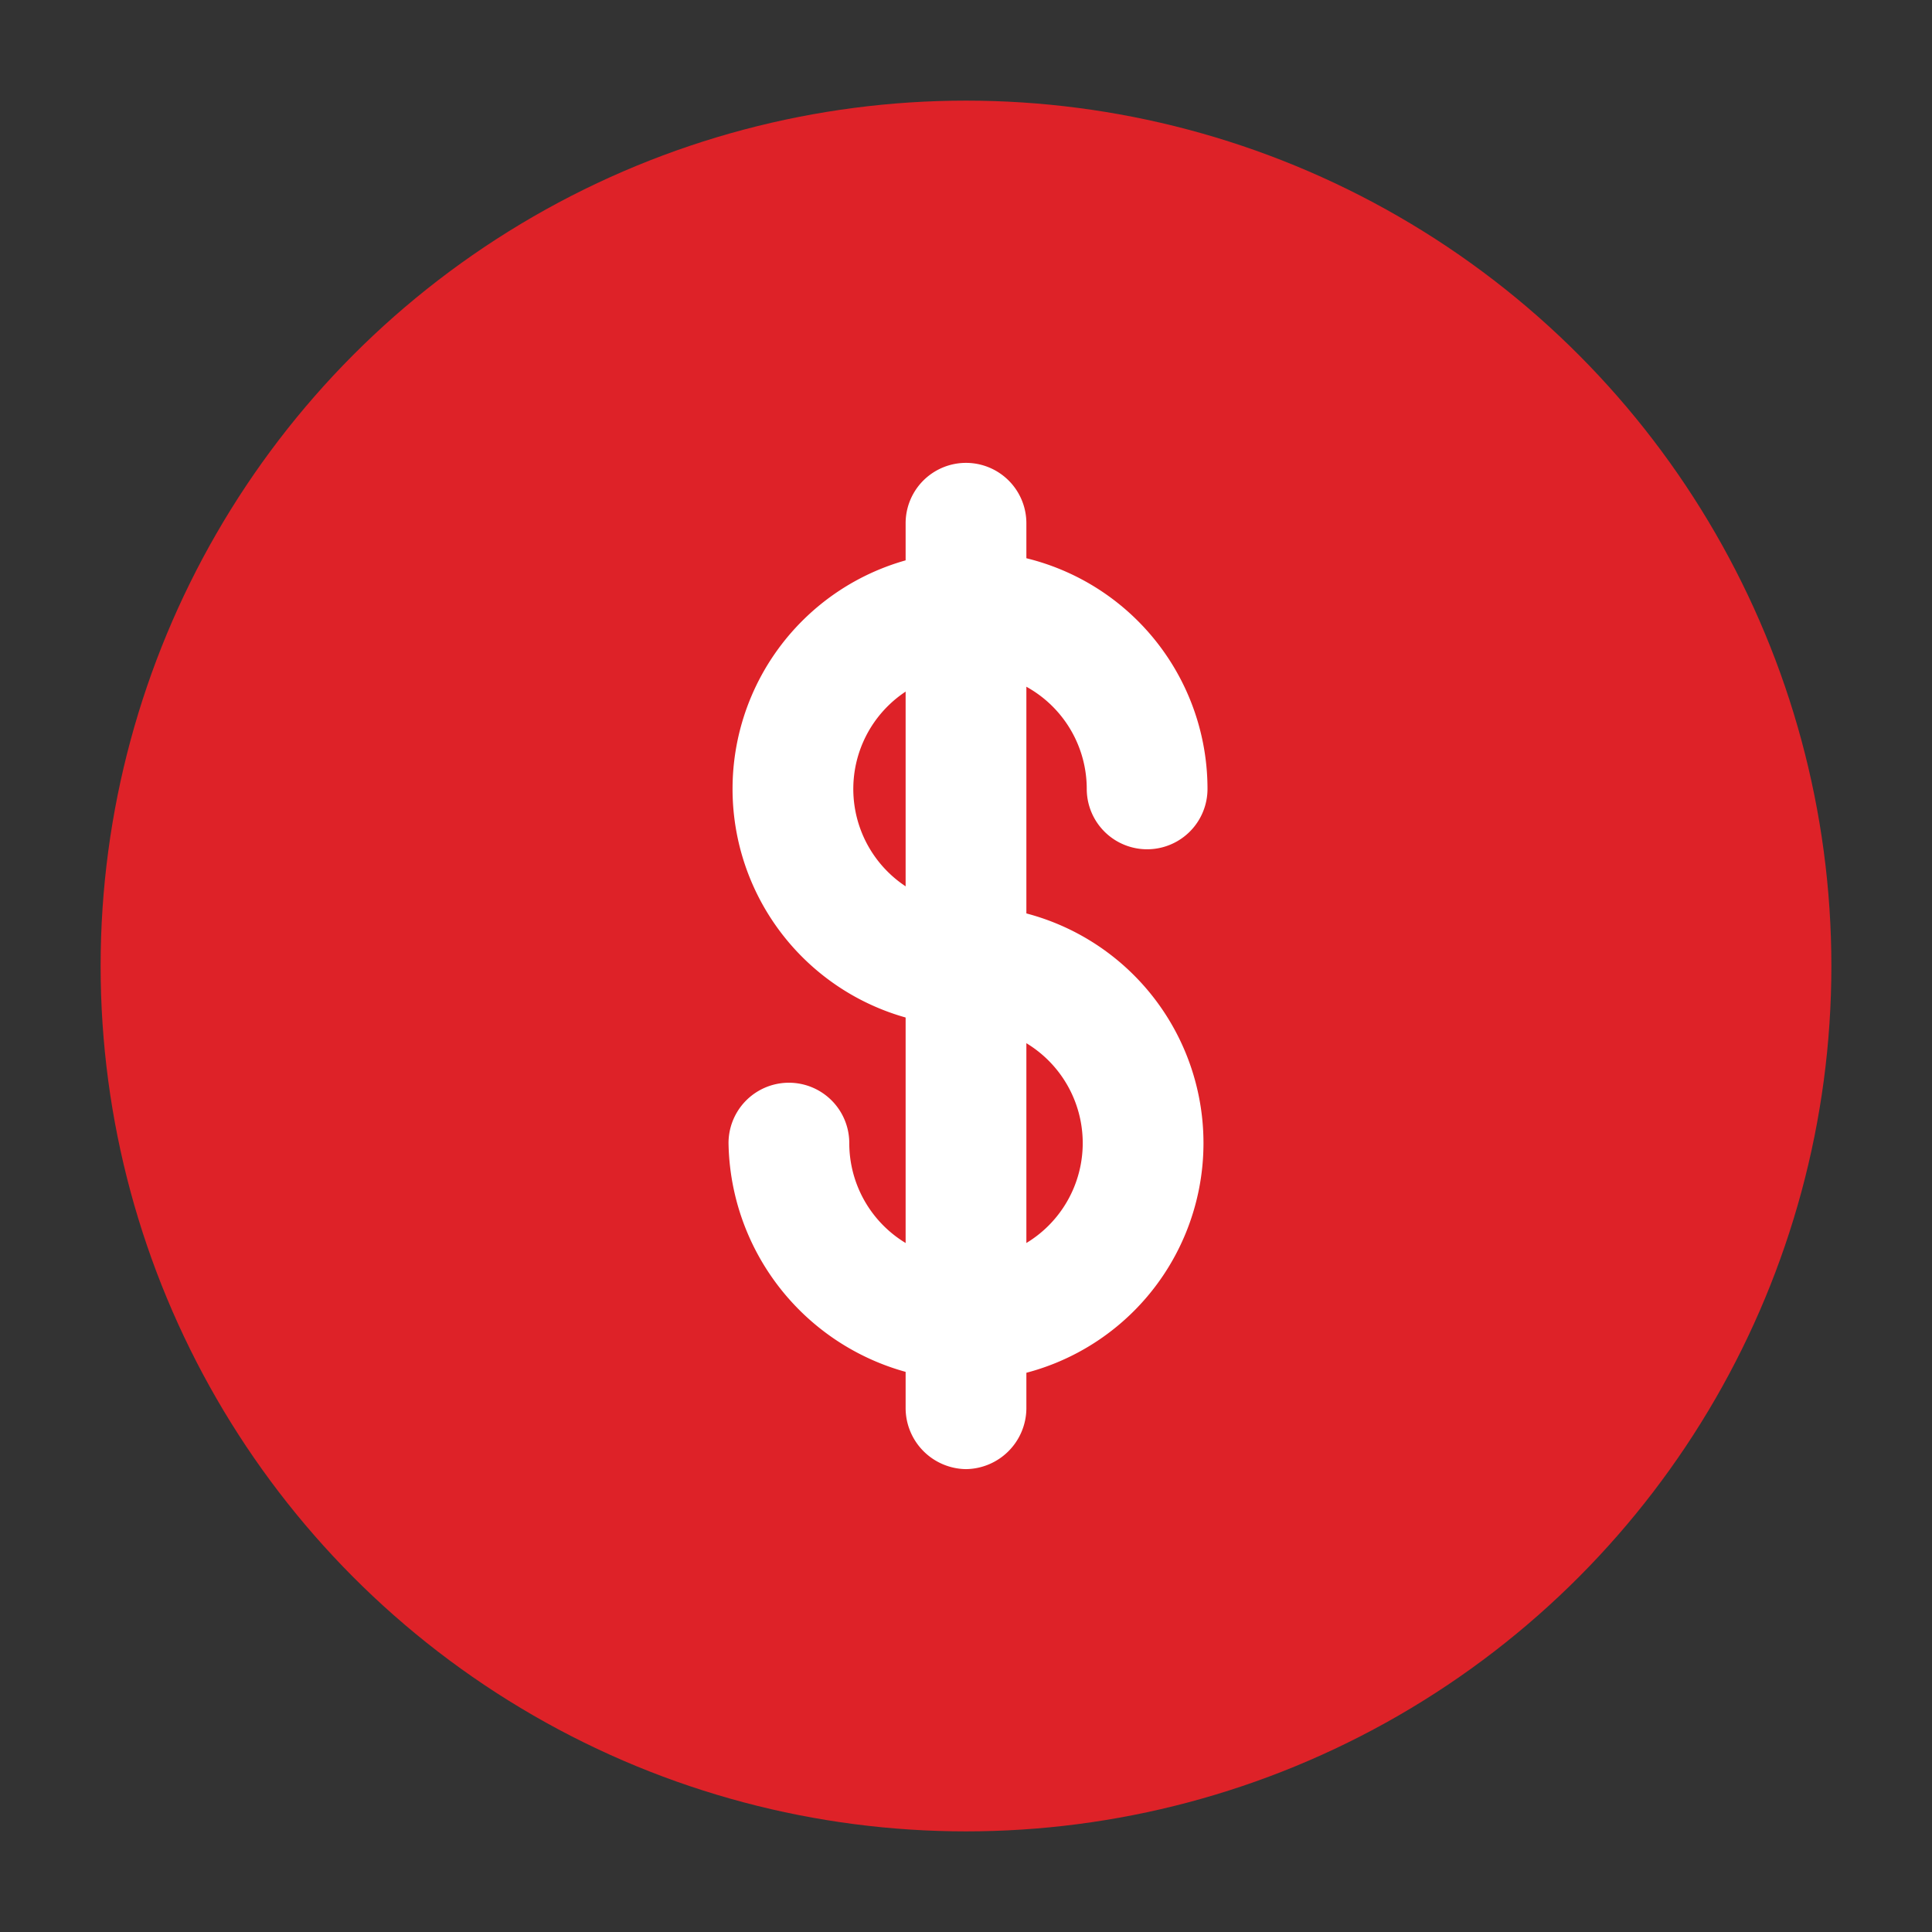
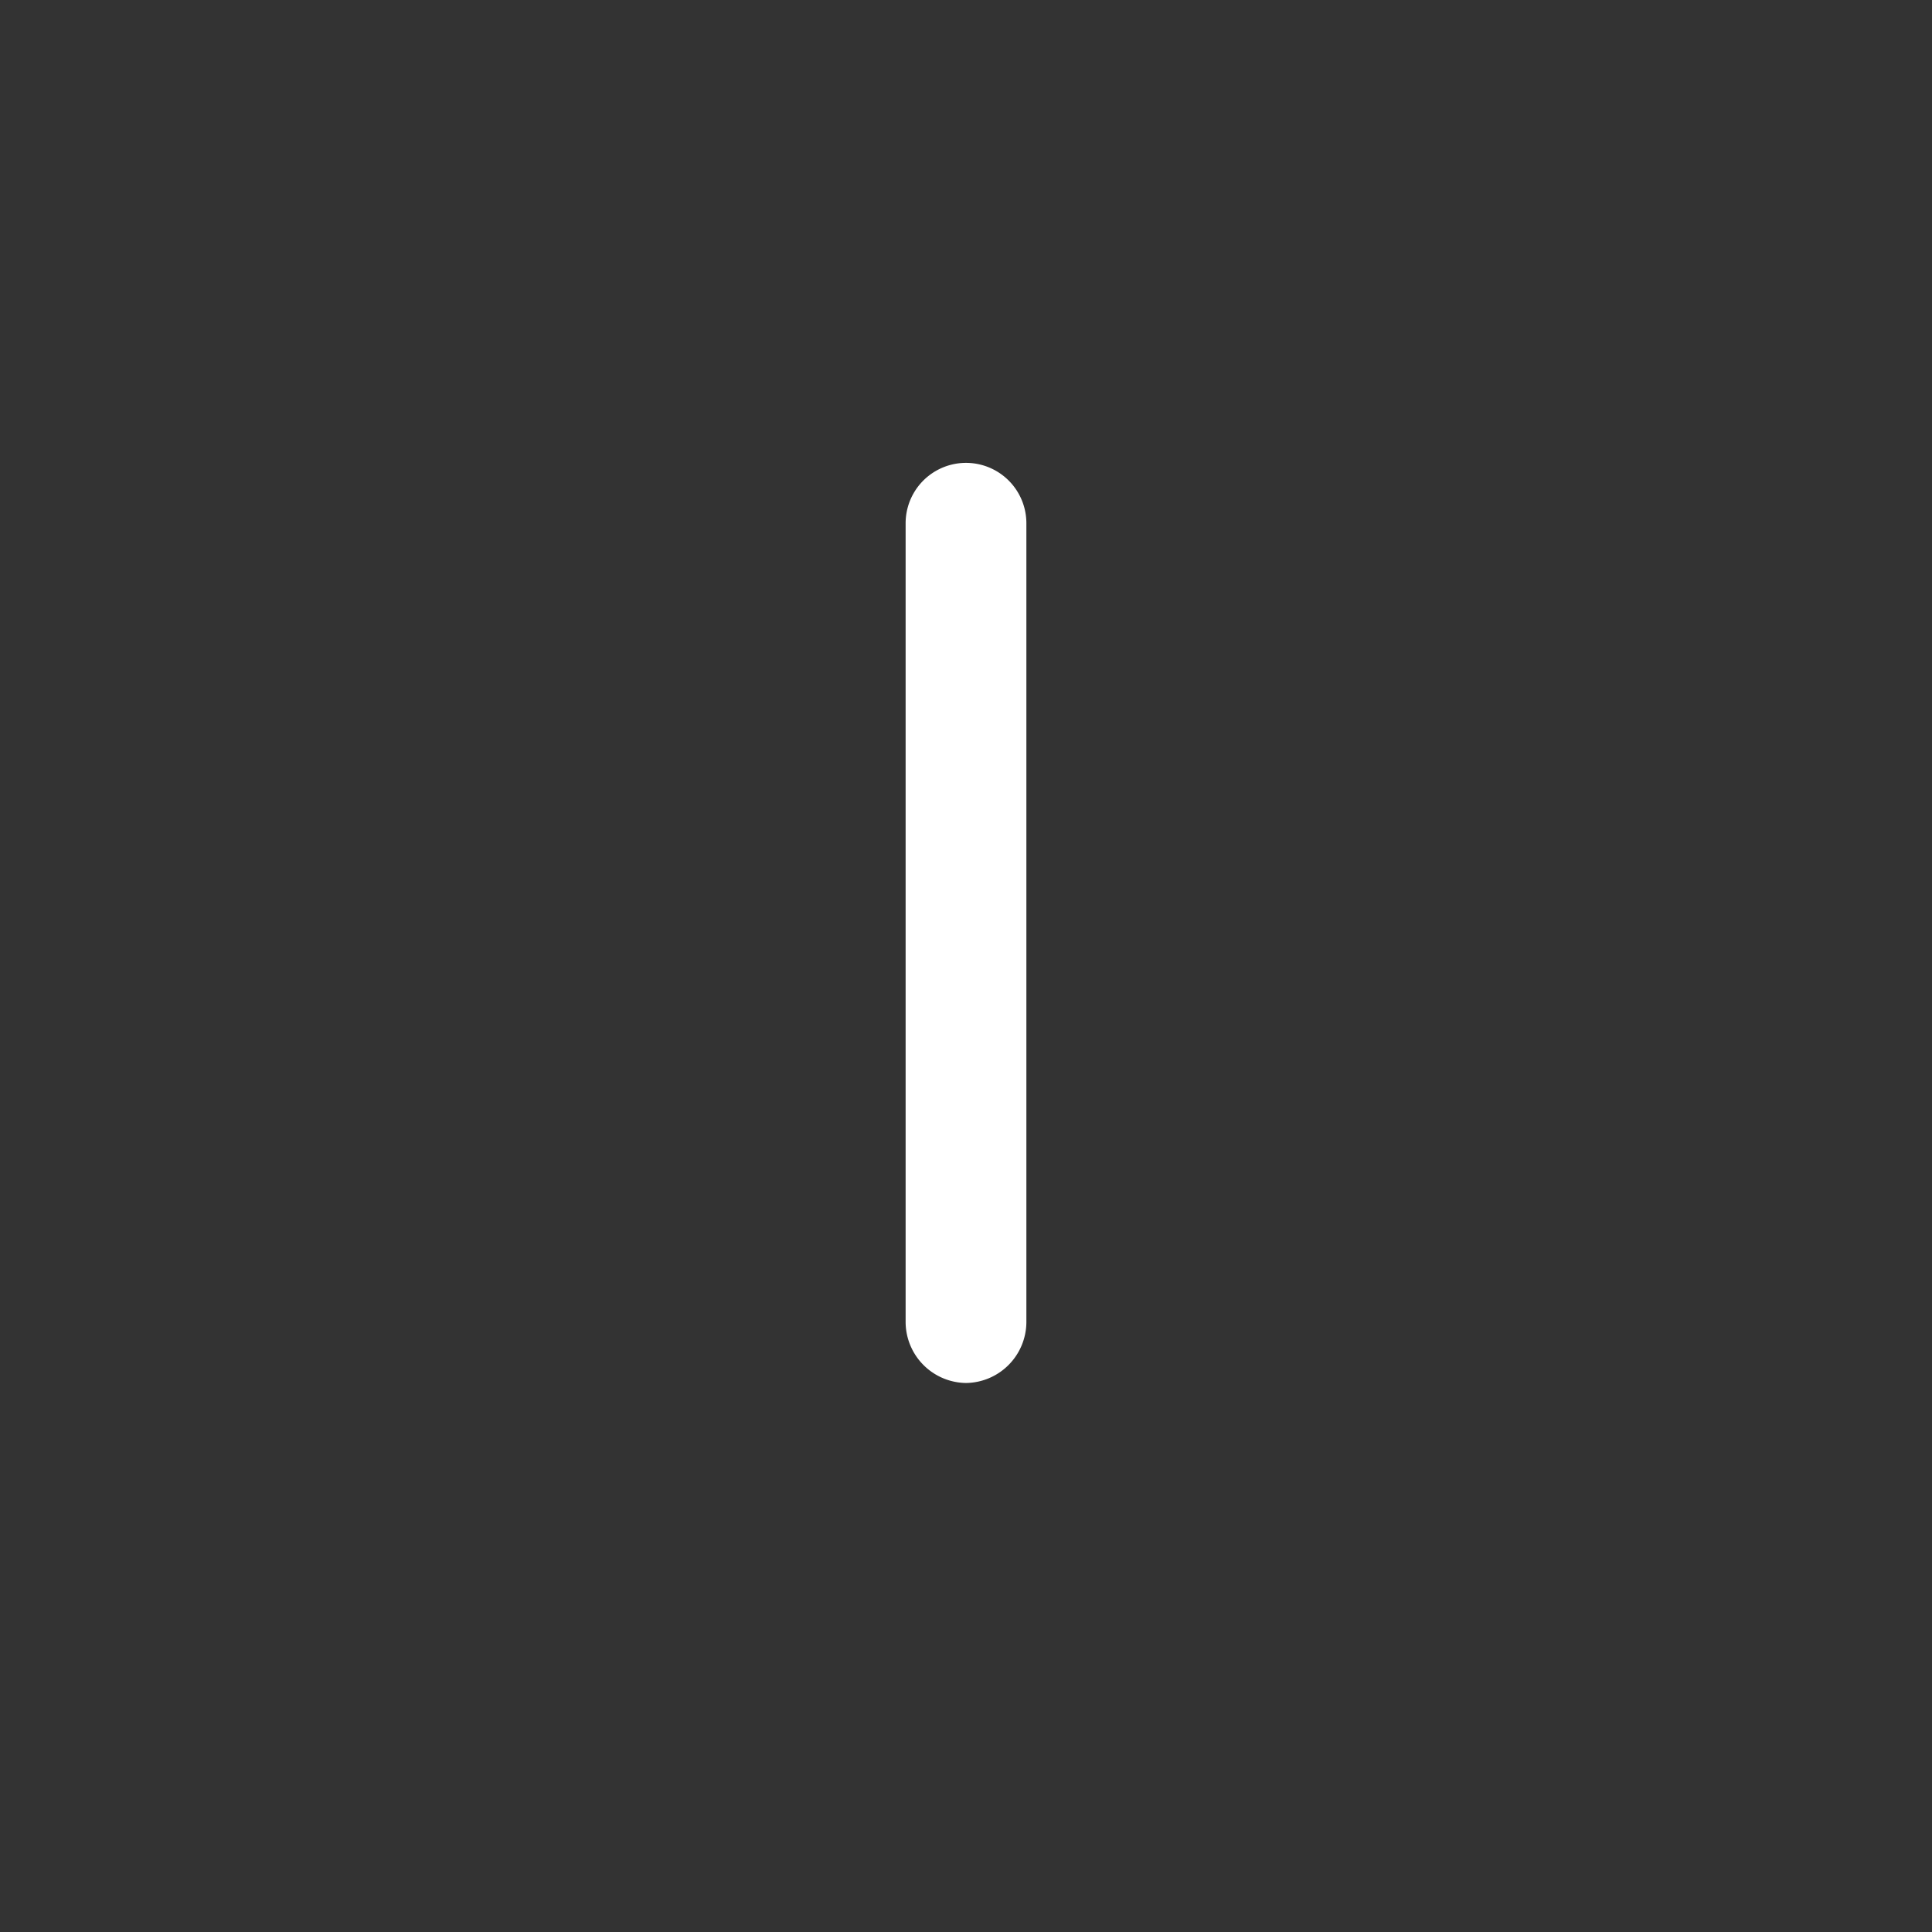
<svg xmlns="http://www.w3.org/2000/svg" version="1.1" width="512" height="512" x="0" y="0" viewBox="0 0 24 24" style="enable-background:new 0 0 512 512" xml:space="preserve" class="">
  <rect x="0" y="0" width="24" height="24" fill="#333333" stroke="none" />
  <g>
    <g id="Layer_2" data-name="Layer 2">
-       <circle cx="12" cy="12" fill="#de2228" r="10.75" data-original="#faa701" class="" />
-       <circle cx="12" cy="12" fill="#de2228" r="8.5" data-original="#f9cd16" class="" />
      <g fill="#fff">
-         <path d="m12 12.75a2.95 2.95 0 1 1 3-2.95.75.75 0 0 1 -1.5 0 1.45 1.45 0 1 0 -1.5 1.45.75.75 0 0 1 0 1.5z" fill="#ffffff" data-original="#ffffff" class="" />
-         <path d="m12 17.15a3 3 0 0 1 -2.95-2.95.75.75 0 0 1 1.5 0 1.45 1.45 0 1 0 1.45-1.45.75.75 0 0 1 0-1.5 2.95 2.95 0 0 1 0 5.9z" fill="#ffffff" data-original="#ffffff" class="" />
        <path d="m12 17.18a.76.76 0 0 1 -.75-.75v-9.93a.75.75 0 0 1 1.5 0v9.93a.76.76 0 0 1 -.75.75z" fill="#ffffff" data-original="#ffffff" class="" />
-         <path d="m12 18.25a.76.76 0 0 1 -.75-.75v-1.37a.75.75 0 1 1 1.5 0v1.37a.76.76 0 0 1 -.75.75z" fill="#ffffff" data-original="#ffffff" class="" />
      </g>
    </g>
  </g>
</svg>